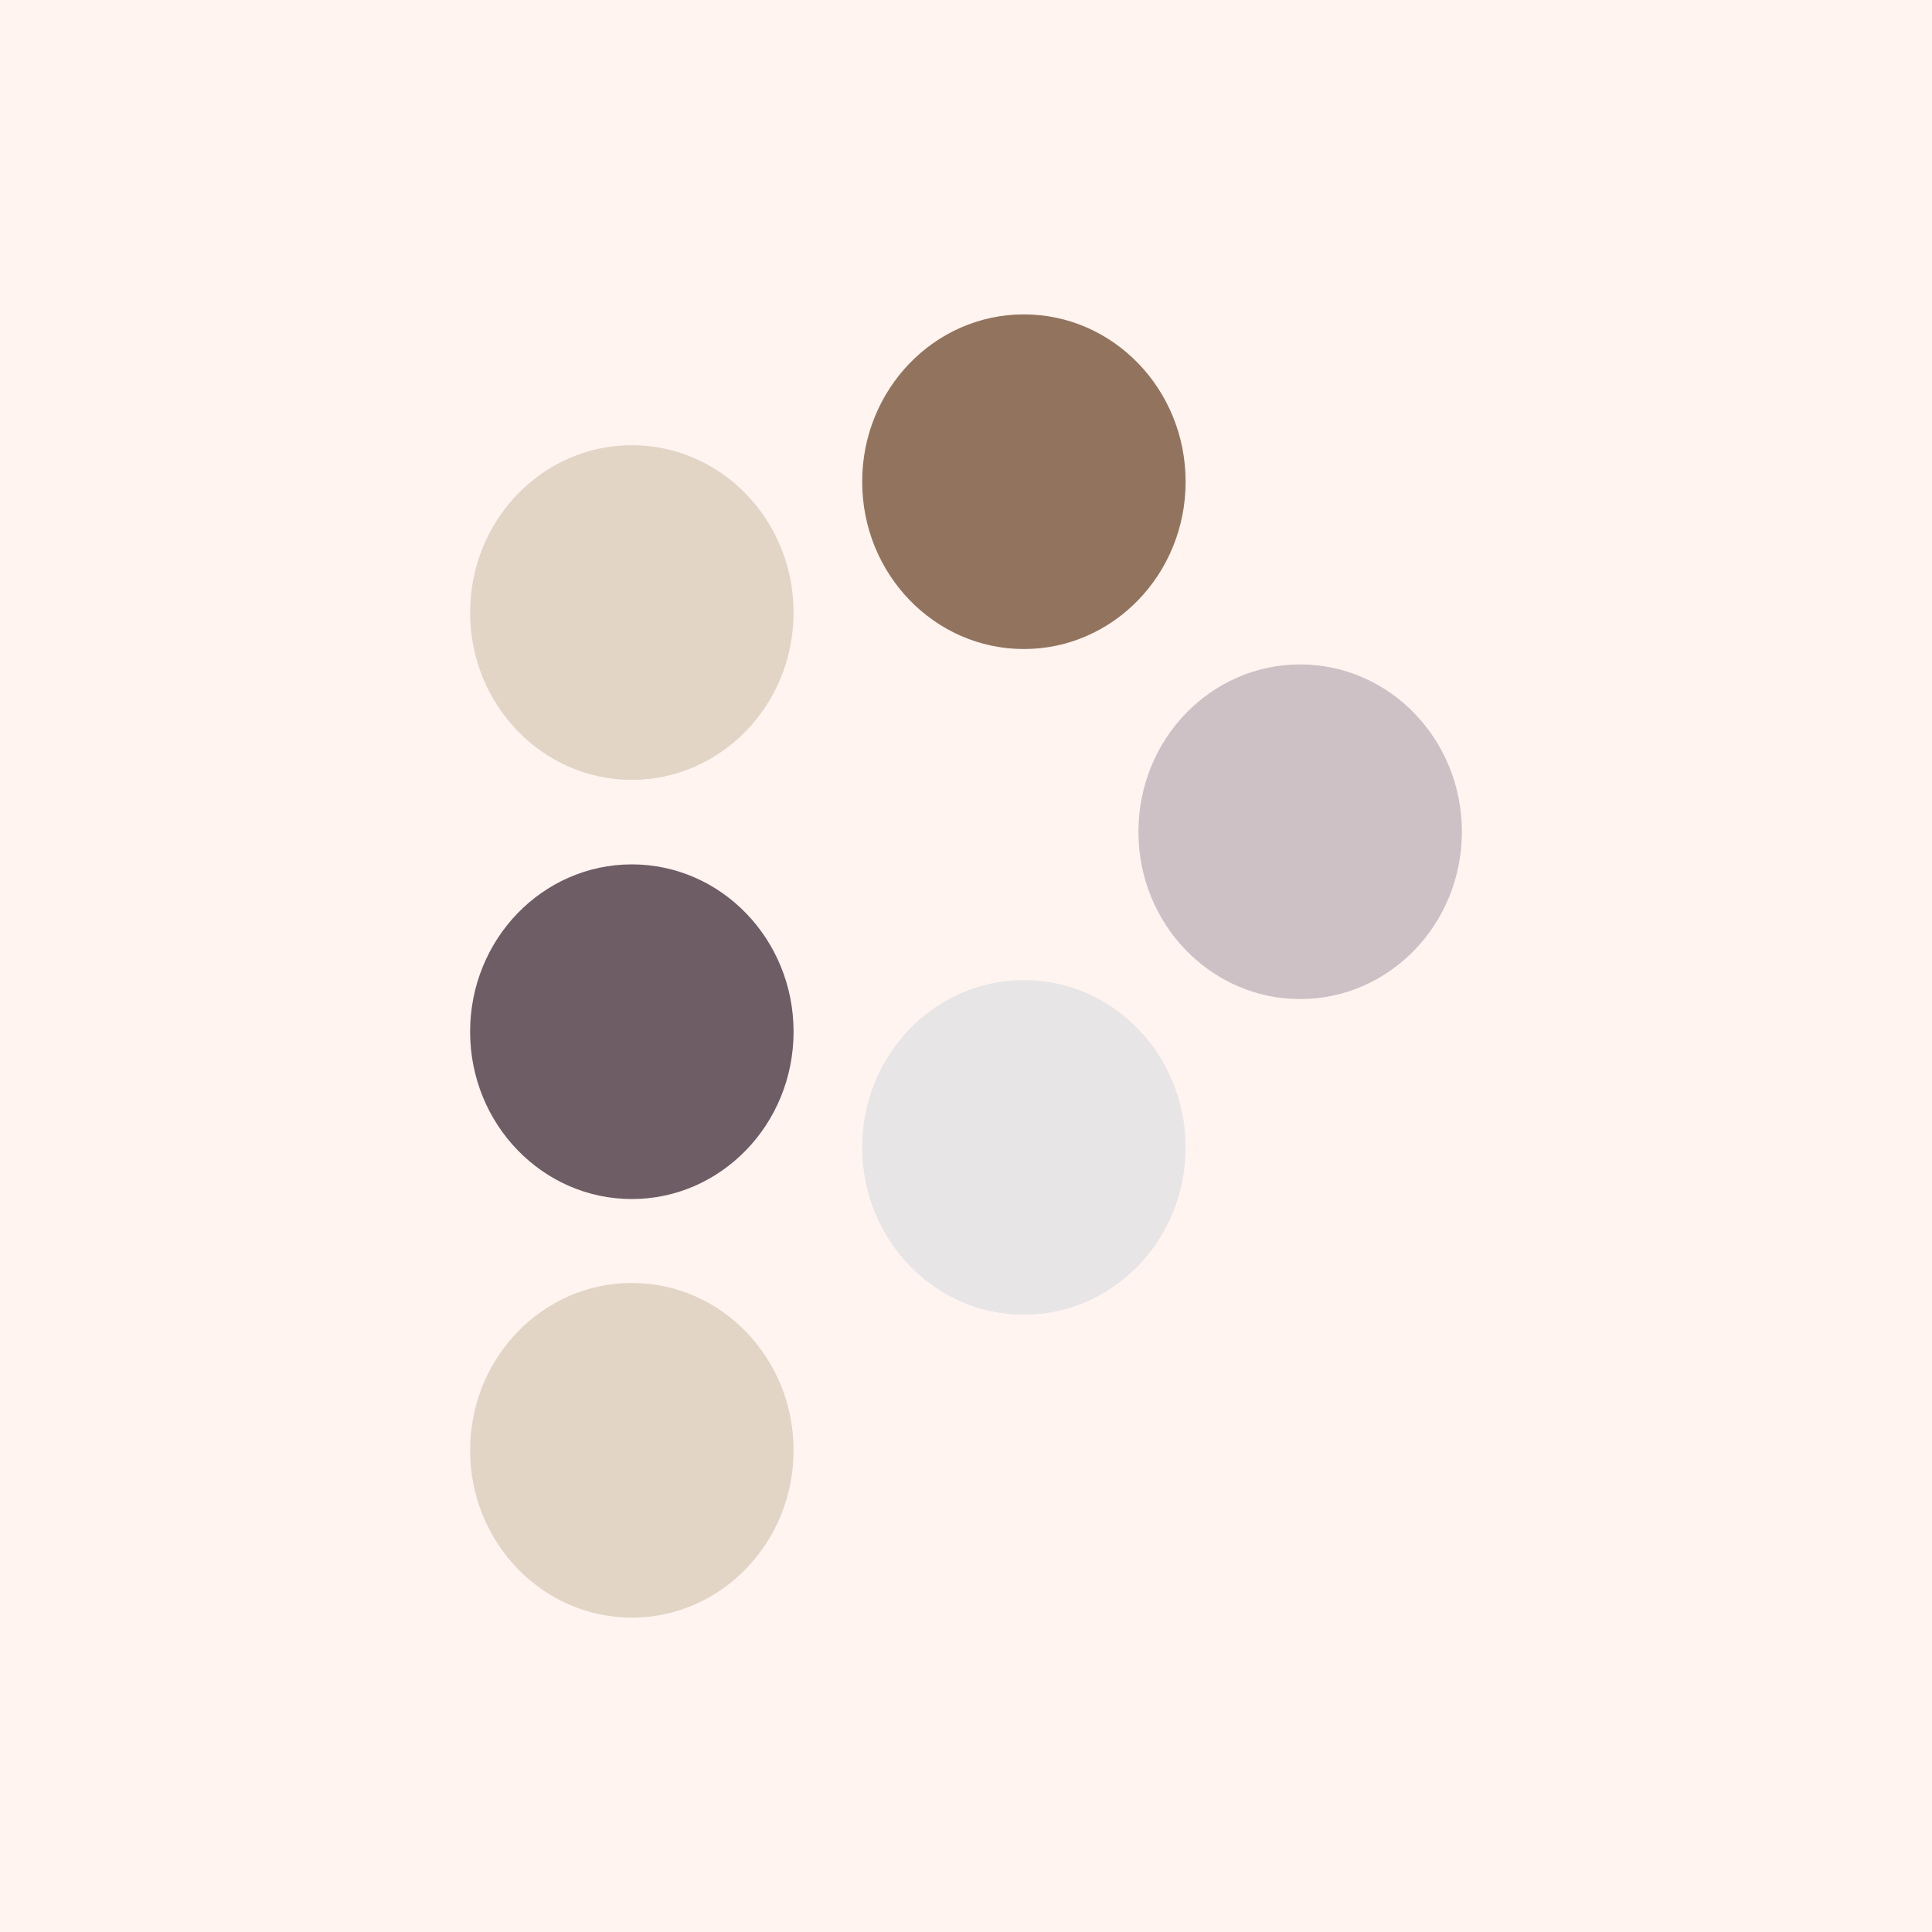
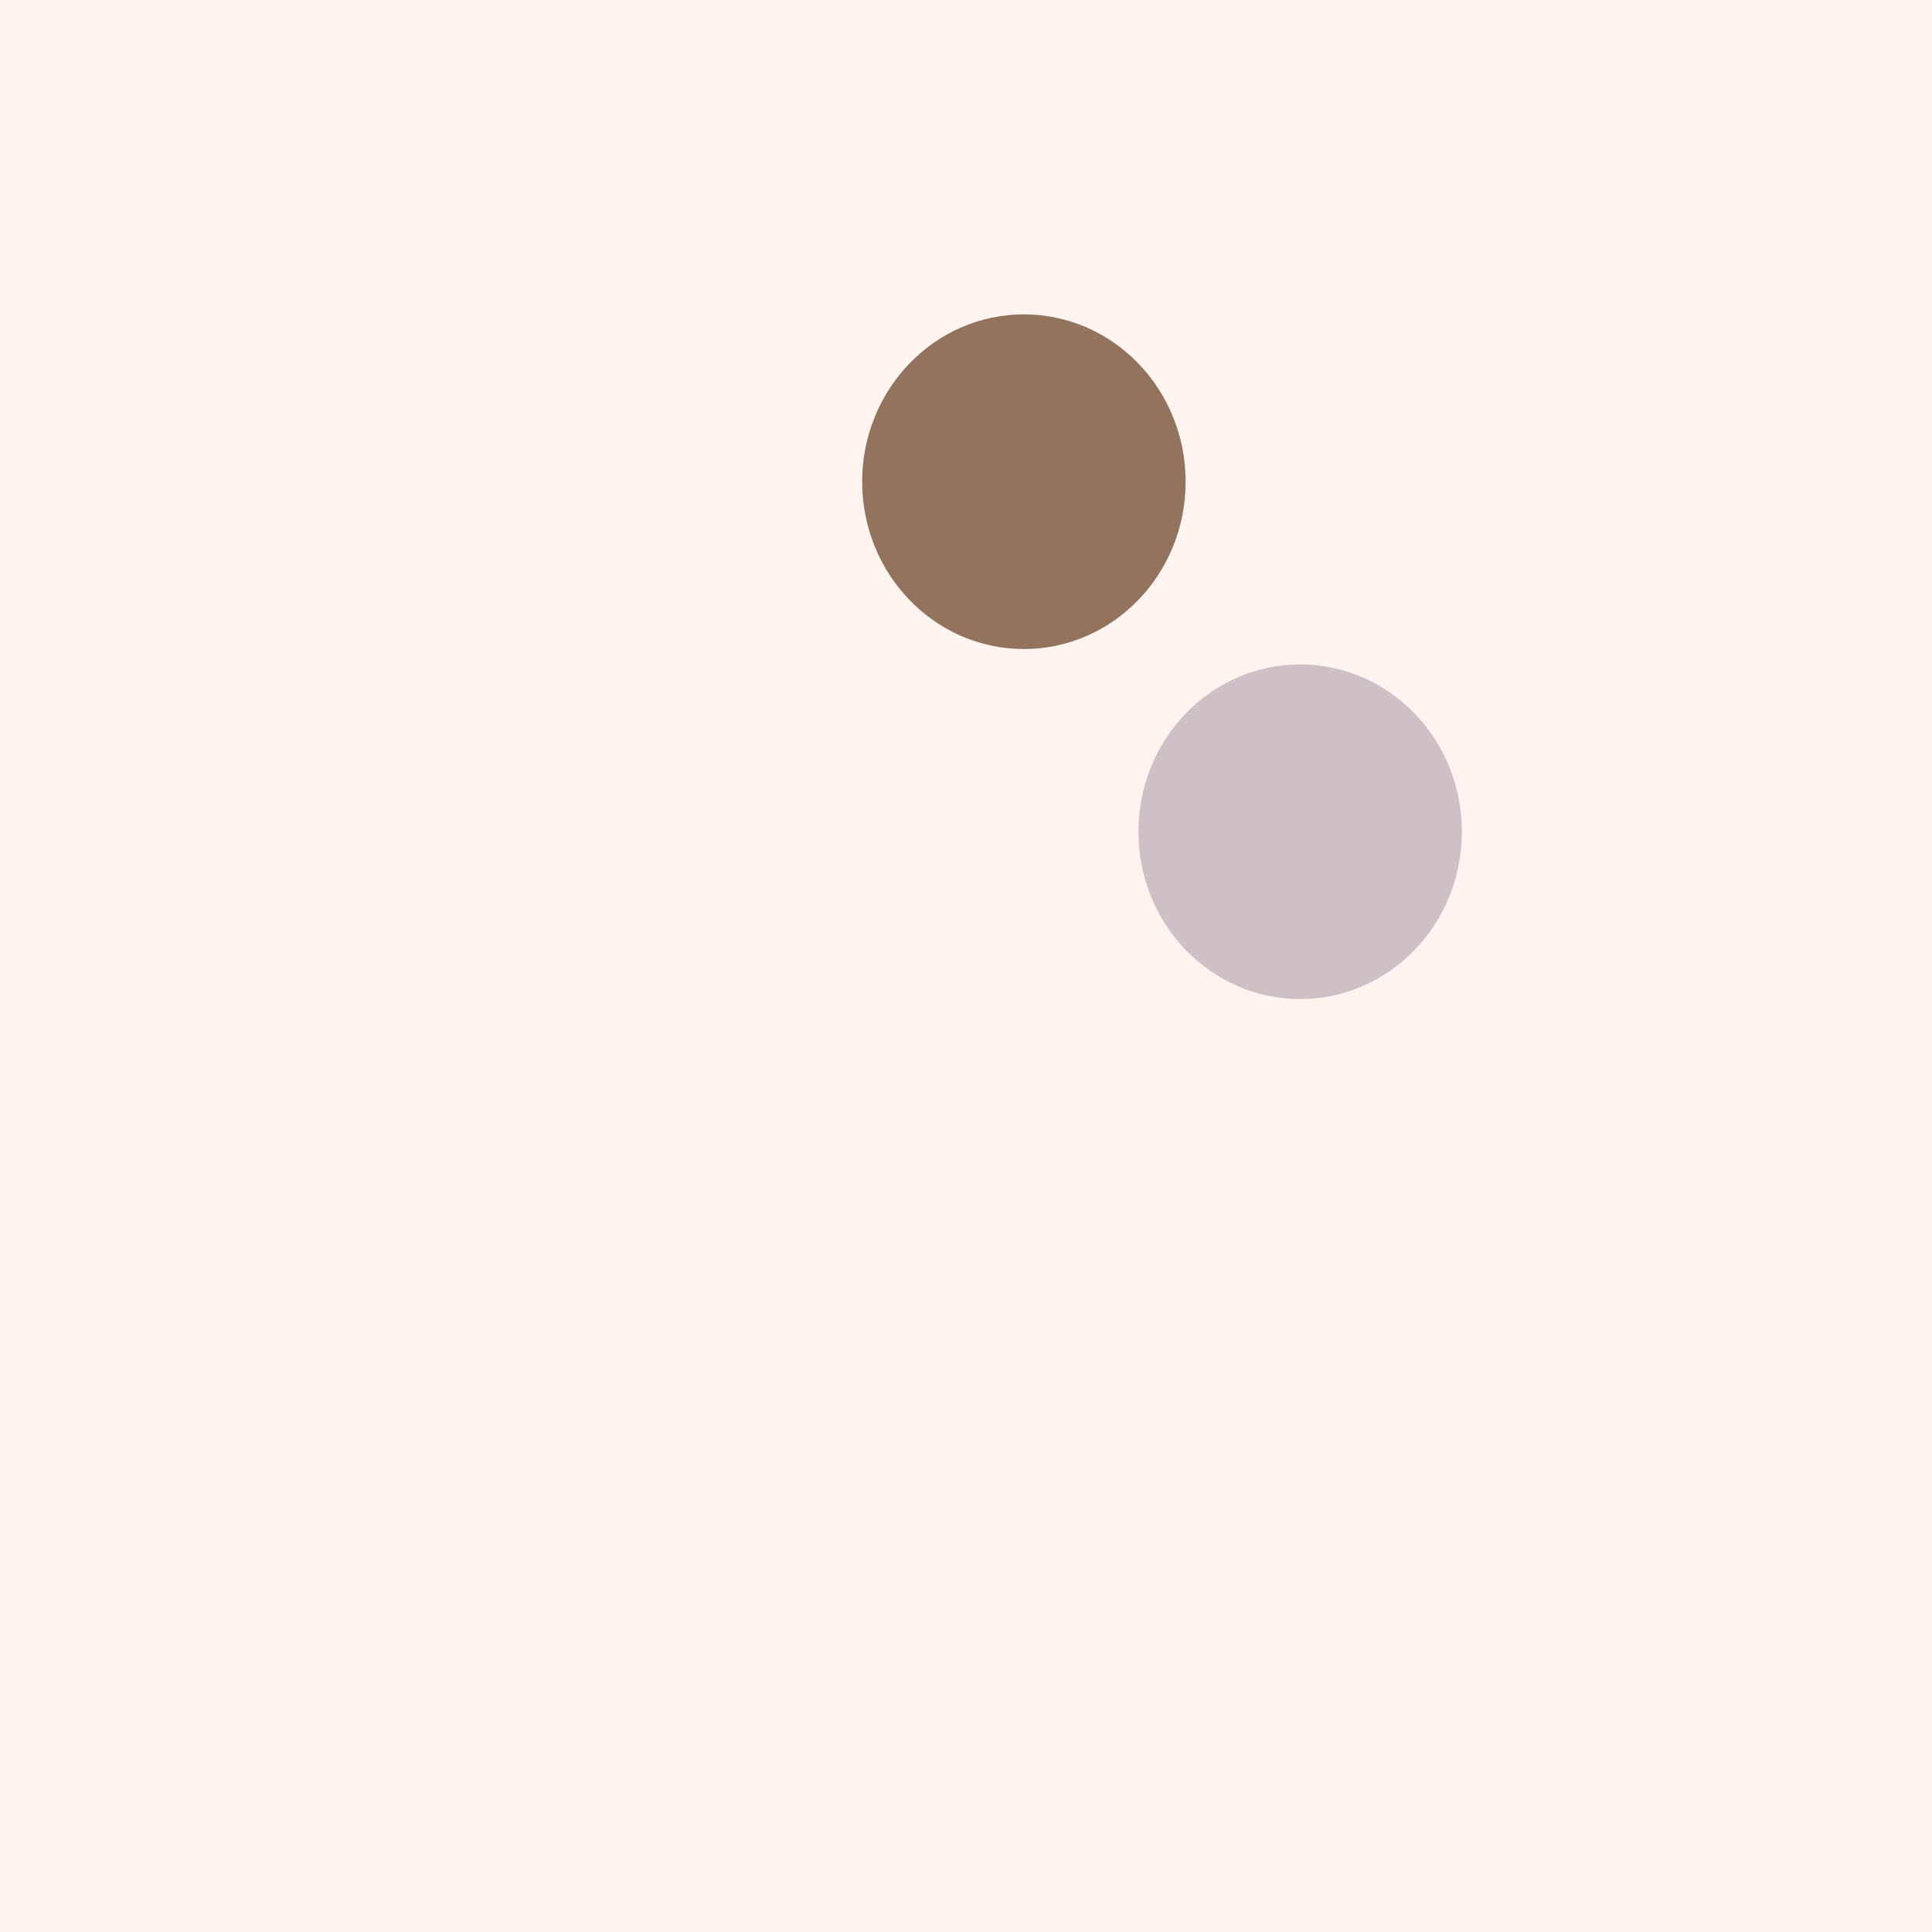
<svg xmlns="http://www.w3.org/2000/svg" version="1.1" id="Layer_1" x="0px" y="0px" viewBox="0 0 100 100" style="enable-background:new 0 0 100 100;" xml:space="preserve">
  <rect x="0" y="0" width="100" height="100" fill="#333333" stroke="none" />
  <style type="text/css">
	.Drop_x0020_Shadow{fill:none;}
	.Round_x0020_Corners_x0020_2_x0020_pt{fill:#FFFFFF;stroke:#231F20;stroke-miterlimit:10;}
	.Live_x0020_Reflect_x0020_X{fill:none;}
	.Bevel_x0020_Soft{fill:url(#SVGID_1_);}
	.Dusk{fill:#FFFFFF;}
	.Foliage_GS{fill:#FFDD00;}
	.Pompadour_GS{fill-rule:evenodd;clip-rule:evenodd;fill:#44ACE1;}
	.st0{fill:#FFF4F0;}
	.st1{fill:#E8E5E6;}
	.st2{fill:#CEC1C6;}
	.st3{fill:#E2D5C6;}
	.st4{fill:#92745E;}
	.st5{fill:#6E5D64;}
</style>
  <linearGradient id="SVGID_1_" gradientUnits="userSpaceOnUse" x1="-256" y1="-346" x2="-255.293" y2="-345.293">
    <stop offset="0" style="stop-color:#DEDFE3" />
    <stop offset="0.178" style="stop-color:#DADBDF" />
    <stop offset="0.361" style="stop-color:#CECFD3" />
    <stop offset="0.546" style="stop-color:#B9BCBF" />
    <stop offset="0.732" style="stop-color:#9CA0A2" />
    <stop offset="0.918" style="stop-color:#787D7E" />
    <stop offset="1" style="stop-color:#656B6C" />
  </linearGradient>
  <g>
    <rect transform="matrix(-1.836970e-16 1 -1 -1.836970e-16 100 7.105427e-15)" class="st0" width="100" height="100" />
    <g>
-       <path class="st1" d="M52.997,68.05c-4.623,0-8.371-3.878-8.371-8.661    c0-4.784,3.748-8.661,8.371-8.661c4.624,0,8.371,3.877,8.371,8.661    C61.368,64.172,57.621,68.05,52.997,68.05" />
      <path class="st2" d="M67.296,51.712c-4.624,0-8.371-3.878-8.371-8.661    c0-4.784,3.748-8.661,8.371-8.661c4.623,0,8.371,3.877,8.371,8.661    C75.668,47.835,71.92,51.712,67.296,51.712" />
-       <path class="st3" d="M32.704,83.728c-4.624,0-8.371-3.878-8.371-8.661    s3.748-8.661,8.371-8.661c4.623,0,8.371,3.878,8.371,8.661    S37.327,83.728,32.704,83.728" />
      <path class="st4" d="M52.997,33.594c-4.624,0-8.371-3.877-8.371-8.661    c0-4.783,3.748-8.661,8.371-8.661c4.623,0,8.371,3.878,8.371,8.661    C61.369,29.716,57.62,33.594,52.997,33.594" />
-       <path class="st5" d="M32.704,62.062c-4.624,0-8.371-3.877-8.371-8.661    c0-4.783,3.748-8.661,8.371-8.661c4.623,0,8.371,3.878,8.371,8.661    C41.075,58.184,37.327,62.062,32.704,62.062" />
-       <path class="st3" d="M32.704,40.365c-4.624,0-8.371-3.878-8.371-8.661    c0-4.783,3.748-8.661,8.371-8.661c4.623,0,8.371,3.877,8.371,8.661    C41.075,36.487,37.327,40.365,32.704,40.365" />
    </g>
  </g>
</svg>